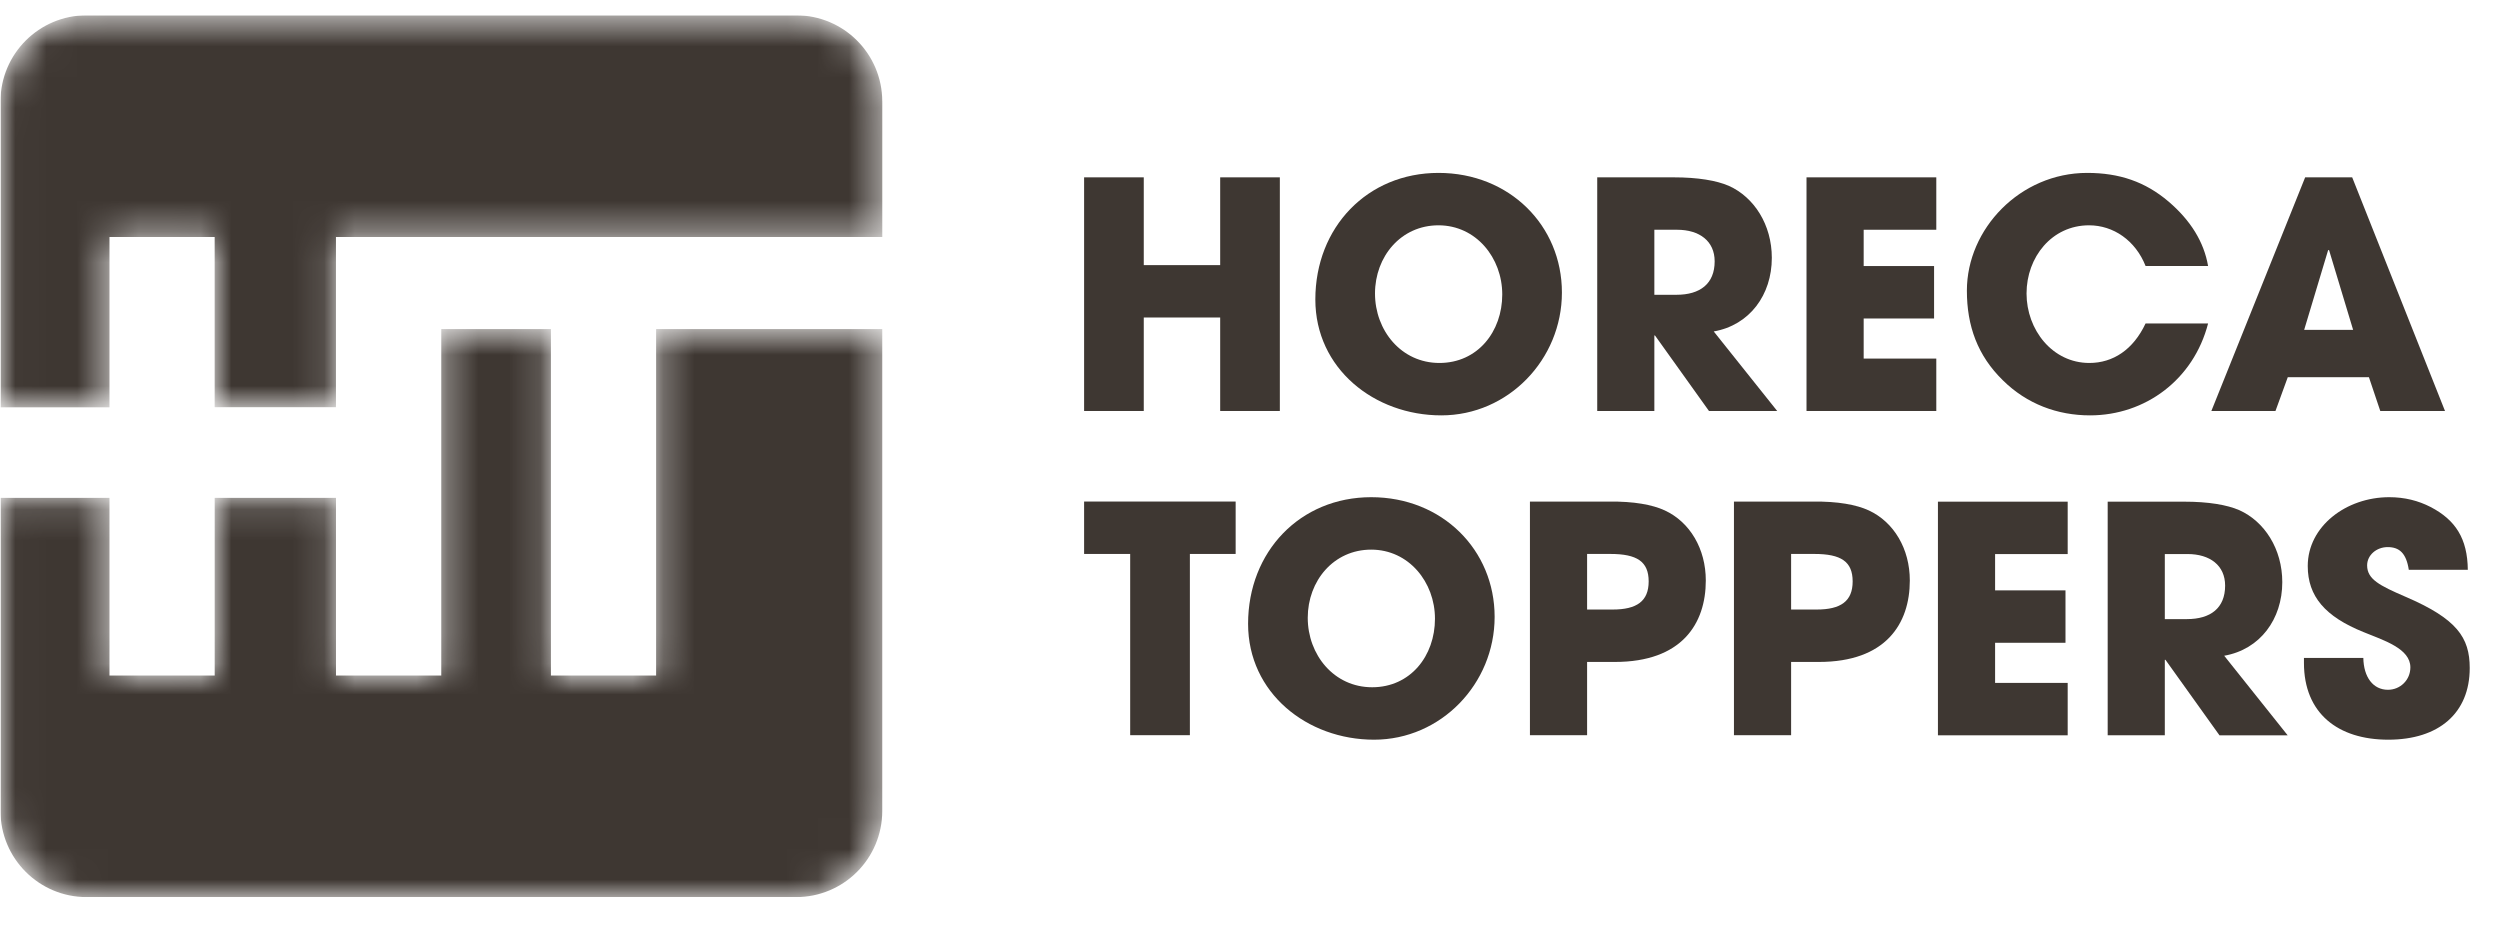
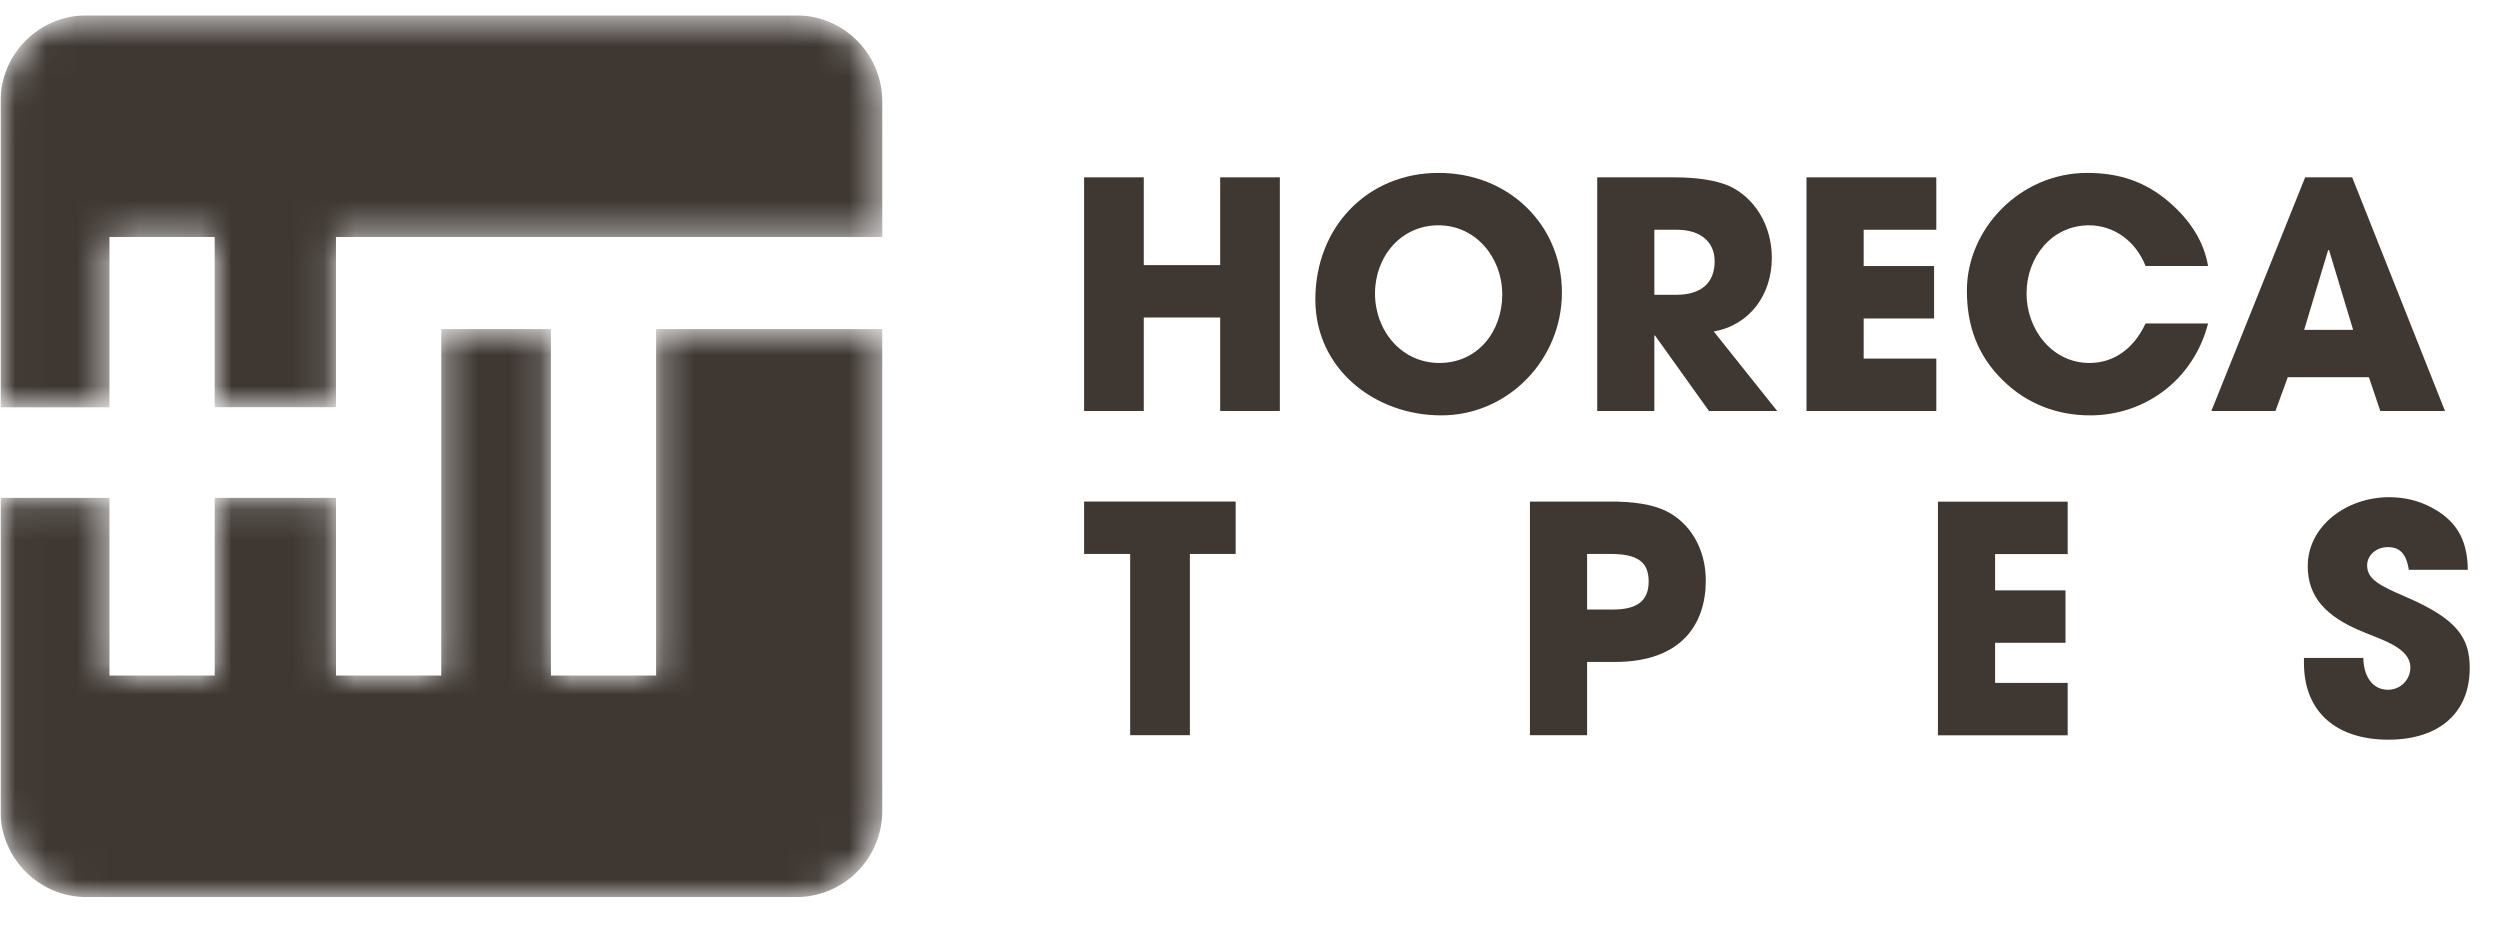
<svg xmlns="http://www.w3.org/2000/svg" width="81" height="30" viewBox="0 0 81 30" fill="none">
  <g clip-path="url(#clip0_448_2420)">
    <mask id="mask0_448_2420" style="mask-type:luminance" maskUnits="userSpaceOnUse" x="0" y="0" width="29" height="30">
      <path d="M28.586 3.291V7.682H10.885V13.197H6.955V7.682H3.547V13.201H0.016V3.291C0.016 1.751 1.266 0.5 2.807 0.5H25.794C27.337 0.5 28.585 1.751 28.585 3.291H28.586ZM21.258 10.666V21.891H17.85V10.666H14.297V21.891H10.886V16.135H6.956V21.891H3.547V16.135H0.016V26.279C0.016 27.819 1.266 29.07 2.807 29.07H25.794C27.337 29.07 28.585 27.819 28.585 26.279V10.666H21.258H21.258Z" fill="white" />
    </mask>
    <g mask="url(#mask0_448_2420)">
      <path d="M28.586 3.287V7.678H10.885V13.194H6.955V7.678H3.547V13.197H0.016V3.287C0.016 1.747 1.266 0.496 2.807 0.496H25.794C27.337 0.496 28.585 1.747 28.585 3.287H28.586ZM21.258 10.662V21.887H17.85V10.662H14.297V21.887H10.886V16.131H6.956V21.887H3.547V16.131H0.016V26.275C0.016 27.816 1.266 29.066 2.807 29.066H25.794C27.337 29.066 28.585 27.816 28.585 26.275V10.662H21.258H21.258Z" fill="#3E3732" />
    </g>
    <path d="M39.534 13.316V10.287H37.058V13.316H35.125V5.746H37.058V8.59H39.534V5.746H41.467V13.316H39.534Z" fill="#3E3732" />
    <path d="M42.617 9.703C42.617 7.361 44.305 5.602 46.607 5.602C48.908 5.602 50.606 7.31 50.606 9.478C50.606 11.647 48.867 13.458 46.698 13.458C44.53 13.458 42.617 11.944 42.617 9.703ZM48.673 9.54C48.673 8.353 47.824 7.3 46.607 7.3C45.389 7.3 44.55 8.312 44.55 9.509C44.55 10.706 45.399 11.76 46.637 11.76C47.875 11.76 48.673 10.747 48.673 9.54Z" fill="#3E3732" />
    <path d="M55.371 13.316L53.622 10.87H53.601V13.316H51.75V5.746H54.226C55.013 5.746 55.617 5.849 56.016 6.022C56.834 6.39 57.407 7.28 57.407 8.355C57.407 9.552 56.691 10.534 55.525 10.739L57.581 13.316H55.372L55.371 13.316ZM54.318 9.551C55.084 9.551 55.555 9.193 55.555 8.467C55.555 7.812 55.064 7.444 54.337 7.444H53.601V9.551H54.318Z" fill="#3E3732" />
    <path d="M58.531 13.316V5.746H62.736V7.444H60.383V8.62H62.664V10.319H60.383V11.618H62.736V13.316H58.531V13.316Z" fill="#3E3732" />
    <path d="M69.517 8.619C69.189 7.79 68.473 7.3 67.685 7.3C66.478 7.3 65.66 8.333 65.66 9.509C65.66 10.685 66.498 11.76 67.695 11.76C68.462 11.76 69.117 11.33 69.516 10.481H71.542C71.071 12.302 69.506 13.458 67.716 13.458C66.662 13.458 65.67 13.09 64.893 12.322C64.075 11.524 63.727 10.563 63.727 9.417C63.727 7.412 65.455 5.602 67.624 5.602C68.667 5.602 69.506 5.888 70.263 6.532C70.98 7.146 71.409 7.842 71.542 8.619H69.517Z" fill="#3E3732" />
    <path d="M77.121 13.316L76.753 12.221H74.124L73.725 13.316H71.648L74.687 5.746H76.211L79.218 13.316H77.122H77.121ZM75.463 8.109L75.433 8.099L74.655 10.687H76.241L75.463 8.109Z" fill="#3E3732" />
    <path d="M36.618 23.82V17.948H35.125V16.25H40.035V17.948H38.552V23.82H36.619H36.618Z" fill="#3E3732" />
-     <path d="M40.438 20.211C40.438 17.869 42.126 16.109 44.427 16.109C46.728 16.109 48.426 17.817 48.426 19.986C48.426 22.155 46.687 23.966 44.519 23.966C42.351 23.966 40.438 22.452 40.438 20.211ZM46.493 20.047C46.493 18.861 45.644 17.808 44.427 17.808C43.209 17.808 42.371 18.82 42.371 20.017C42.371 21.214 43.219 22.267 44.458 22.267C45.696 22.267 46.493 21.255 46.493 20.047Z" fill="#3E3732" />
    <path d="M49.57 23.82V16.251H52.128C52.936 16.241 53.54 16.353 53.938 16.537C54.757 16.916 55.268 17.785 55.268 18.808C55.268 20.209 54.491 21.447 52.322 21.447H51.422V23.82H49.571H49.57ZM52.25 19.749C53.028 19.749 53.417 19.483 53.417 18.838C53.417 18.194 53.038 17.948 52.179 17.948H51.422V19.749H52.251H52.25Z" fill="#3E3732" />
-     <path d="M56.18 23.82V16.251H58.737C59.545 16.241 60.149 16.353 60.548 16.537C61.366 16.916 61.878 17.785 61.878 18.808C61.878 20.209 61.1 21.447 58.932 21.447H58.032V23.82H56.18H56.18ZM58.86 19.749C59.637 19.749 60.026 19.483 60.026 18.838C60.026 18.194 59.648 17.948 58.788 17.948H58.032V19.749H58.86H58.86Z" fill="#3E3732" />
    <path d="M62.789 23.823V16.254H66.993V17.952H64.641V19.128H66.922V20.826H64.641V22.126H66.993V23.824H62.789V23.823Z" fill="#3E3732" />
-     <path d="M71.91 23.823L70.161 21.378H70.14V23.823H68.289V16.254H70.765C71.552 16.254 72.156 16.356 72.555 16.53C73.373 16.898 73.946 17.788 73.946 18.863C73.946 20.059 73.23 21.041 72.064 21.246L74.12 23.824H71.911L71.91 23.823ZM70.857 20.059C71.623 20.059 72.094 19.701 72.094 18.974C72.094 18.32 71.603 17.951 70.877 17.951H70.14V20.059H70.857Z" fill="#3E3732" />
    <path d="M78.045 18.462C77.963 17.921 77.738 17.726 77.36 17.726C77.002 17.726 76.695 17.982 76.695 18.319C76.695 18.769 77.104 18.974 77.932 19.332C79.6 20.048 80.019 20.651 80.019 21.644C80.019 23.106 79.017 23.966 77.38 23.966C75.743 23.966 74.648 23.106 74.648 21.48V21.316H76.572C76.582 21.94 76.888 22.349 77.37 22.349C77.768 22.349 78.096 22.032 78.096 21.623C78.096 21.019 77.257 20.754 76.572 20.477C75.334 19.976 74.771 19.322 74.771 18.339C74.771 17.051 76.019 16.109 77.41 16.109C77.912 16.109 78.352 16.222 78.75 16.426C79.558 16.846 79.947 17.449 79.957 18.462H78.044L78.045 18.462Z" fill="#3E3732" />
  </g>
  <defs>
    <clipPath id="clip0_448_2420">
      <rect width="80" height="28.571" fill="white" transform="translate(0.016 0.496)" />
    </clipPath>
  </defs>
</svg>